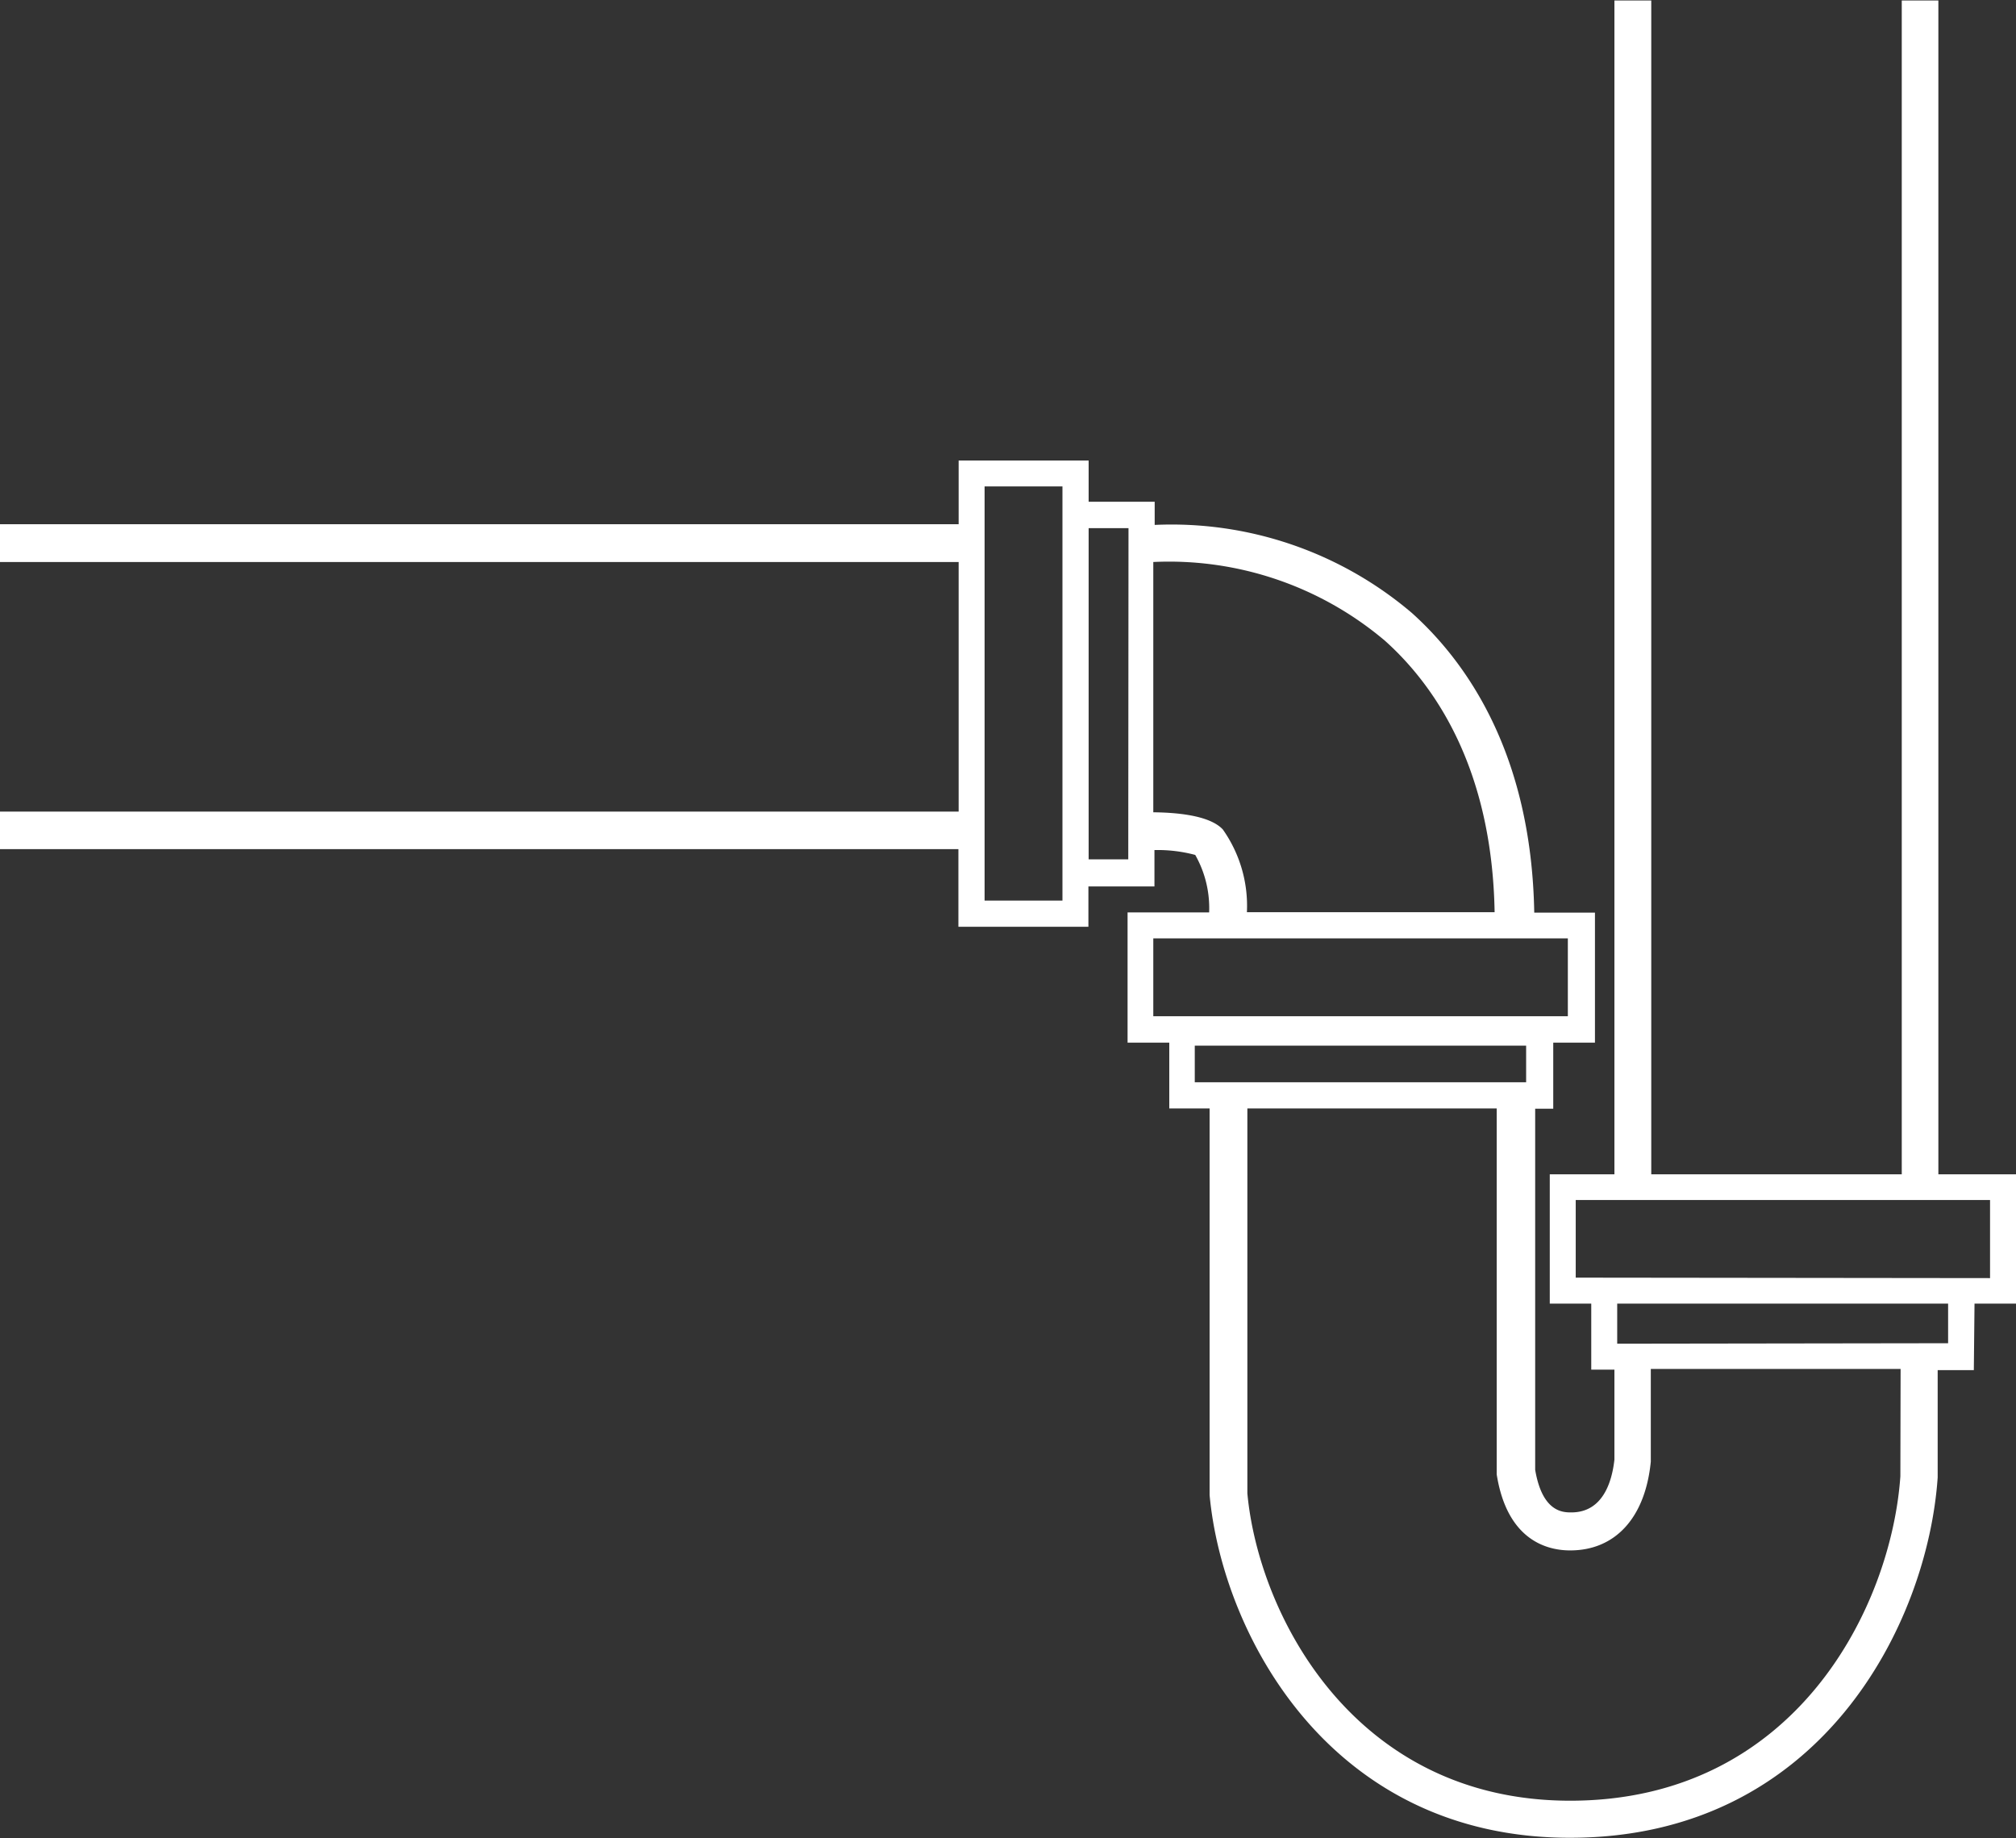
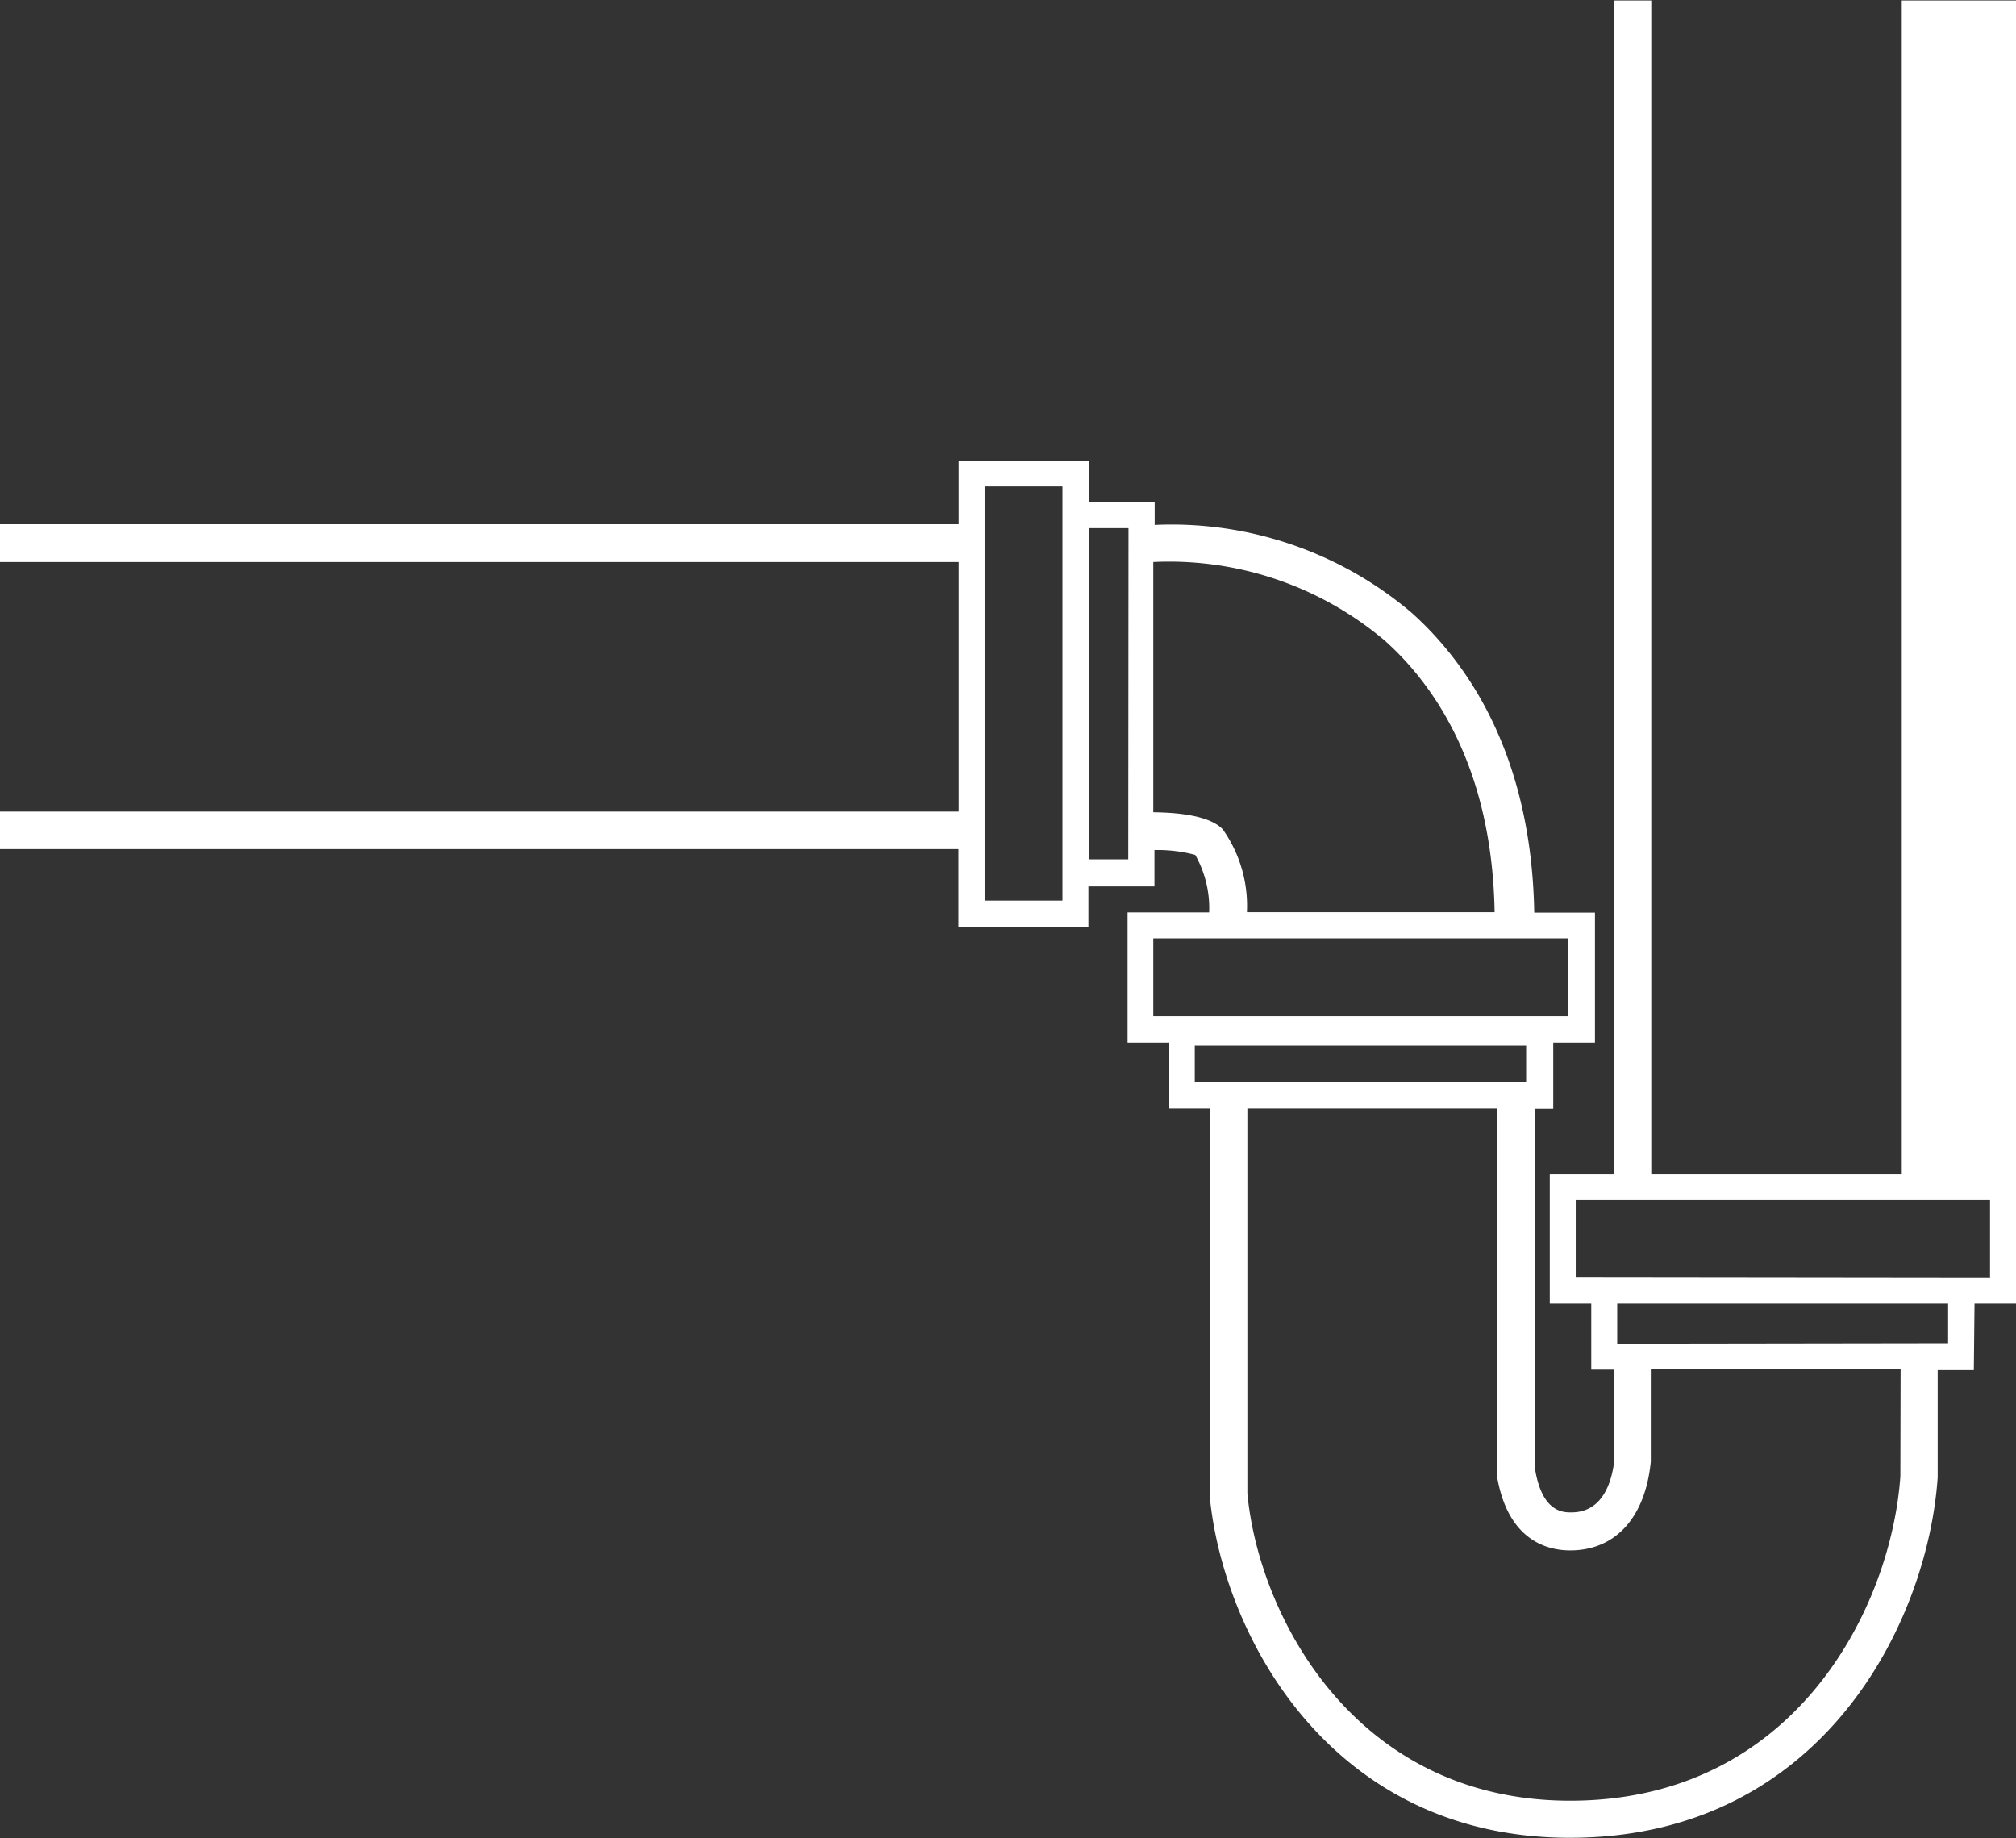
<svg xmlns="http://www.w3.org/2000/svg" id="Layer_1" data-name="Layer 1" viewBox="0 0 87 79.31">
  <rect x="0" y="0" width="87" height="79.31" fill="#333333" stroke="none" />
  <defs>
    <style>.cls-1{fill:#fff;}</style>
  </defs>
  <title>Domaine 13</title>
-   <path class="cls-1" d="M88.07,63h1.79V57.42H86.51l0-50.65H84.93l0,50.65H74.12l0-50.65H72.53l0,50.65H69.74V63h1.79v2.85h1v3.88c-.11,1-.52,2.28-1.86,2.28h0c-.35,0-1.25,0-1.56-1.84V54.59h.78V51.74h1.8V46.13H69.07c-.12-6.86-2.92-10.81-5.28-12.93a16,16,0,0,0-11.1-3.8v-1H49.84V26.62H44.23v2.75H2.86V31H44.23V41.77H2.86v1.62H44.22v3.35h5.61V45h2.85V43.43a6.28,6.28,0,0,1,1.76.21,4.65,4.65,0,0,1,.6,2.48H51.52v5.62h1.8v2.84h1.74V70.64l0,.62c.55,5.95,5.15,14.79,15.55,14.79h0c10.85,0,15.44-9.26,15.87-15.55V65.87h1.56ZM48.71,45.61H45.35V27.74h3.36ZM70.86,61.88V58.53H88.74V61.9ZM51.55,43.83H49.84V29.54h1.72Zm4.08-1.29c-.59-.63-2.08-.73-3-.74V31a14.42,14.42,0,0,1,10,3.4c2.11,1.89,4.62,5.45,4.73,11.71H56.67A5.71,5.71,0,0,0,55.63,42.54Zm-3,8.06V47.24H70.52v3.36H52.64Zm1.79,2.85V51.87h14.3v1.58H54.43Zm30.45,17c-.39,5.62-4.51,14-14.25,14h0c-9.31,0-13.44-8-13.93-13.26V54.58H67.45V70.37c.45,2.85,2.18,3.28,3.17,3.28h0c1.94,0,3.24-1.4,3.48-3.83v-4H84.88ZM72.65,64.73V63l14.28,0v1.71Z" transform="translate(-2.86 -6.75)" />
+   <path class="cls-1" d="M88.07,63h1.79V57.42l0-50.65H84.93l0,50.65H74.12l0-50.65H72.53l0,50.65H69.74V63h1.79v2.85h1v3.88c-.11,1-.52,2.28-1.86,2.28h0c-.35,0-1.25,0-1.56-1.84V54.59h.78V51.74h1.8V46.13H69.07c-.12-6.86-2.92-10.81-5.28-12.93a16,16,0,0,0-11.1-3.8v-1H49.84V26.62H44.23v2.75H2.86V31H44.23V41.77H2.86v1.62H44.22v3.35h5.61V45h2.85V43.43a6.28,6.28,0,0,1,1.76.21,4.65,4.65,0,0,1,.6,2.48H51.52v5.62h1.8v2.84h1.74V70.64l0,.62c.55,5.95,5.15,14.79,15.55,14.79h0c10.85,0,15.44-9.26,15.87-15.55V65.87h1.56ZM48.71,45.61H45.35V27.74h3.36ZM70.86,61.88V58.53H88.74V61.9ZM51.55,43.83H49.84V29.54h1.72Zm4.08-1.29c-.59-.63-2.08-.73-3-.74V31a14.42,14.42,0,0,1,10,3.4c2.11,1.89,4.62,5.45,4.73,11.71H56.67A5.71,5.71,0,0,0,55.63,42.54Zm-3,8.06V47.24H70.52v3.36H52.64Zm1.79,2.85V51.87h14.3v1.58H54.43Zm30.45,17c-.39,5.62-4.51,14-14.25,14h0c-9.31,0-13.44-8-13.93-13.26V54.58H67.45V70.37c.45,2.85,2.18,3.28,3.17,3.28h0c1.94,0,3.24-1.4,3.48-3.83v-4H84.88ZM72.65,64.73V63l14.28,0v1.71Z" transform="translate(-2.86 -6.75)" />
</svg>